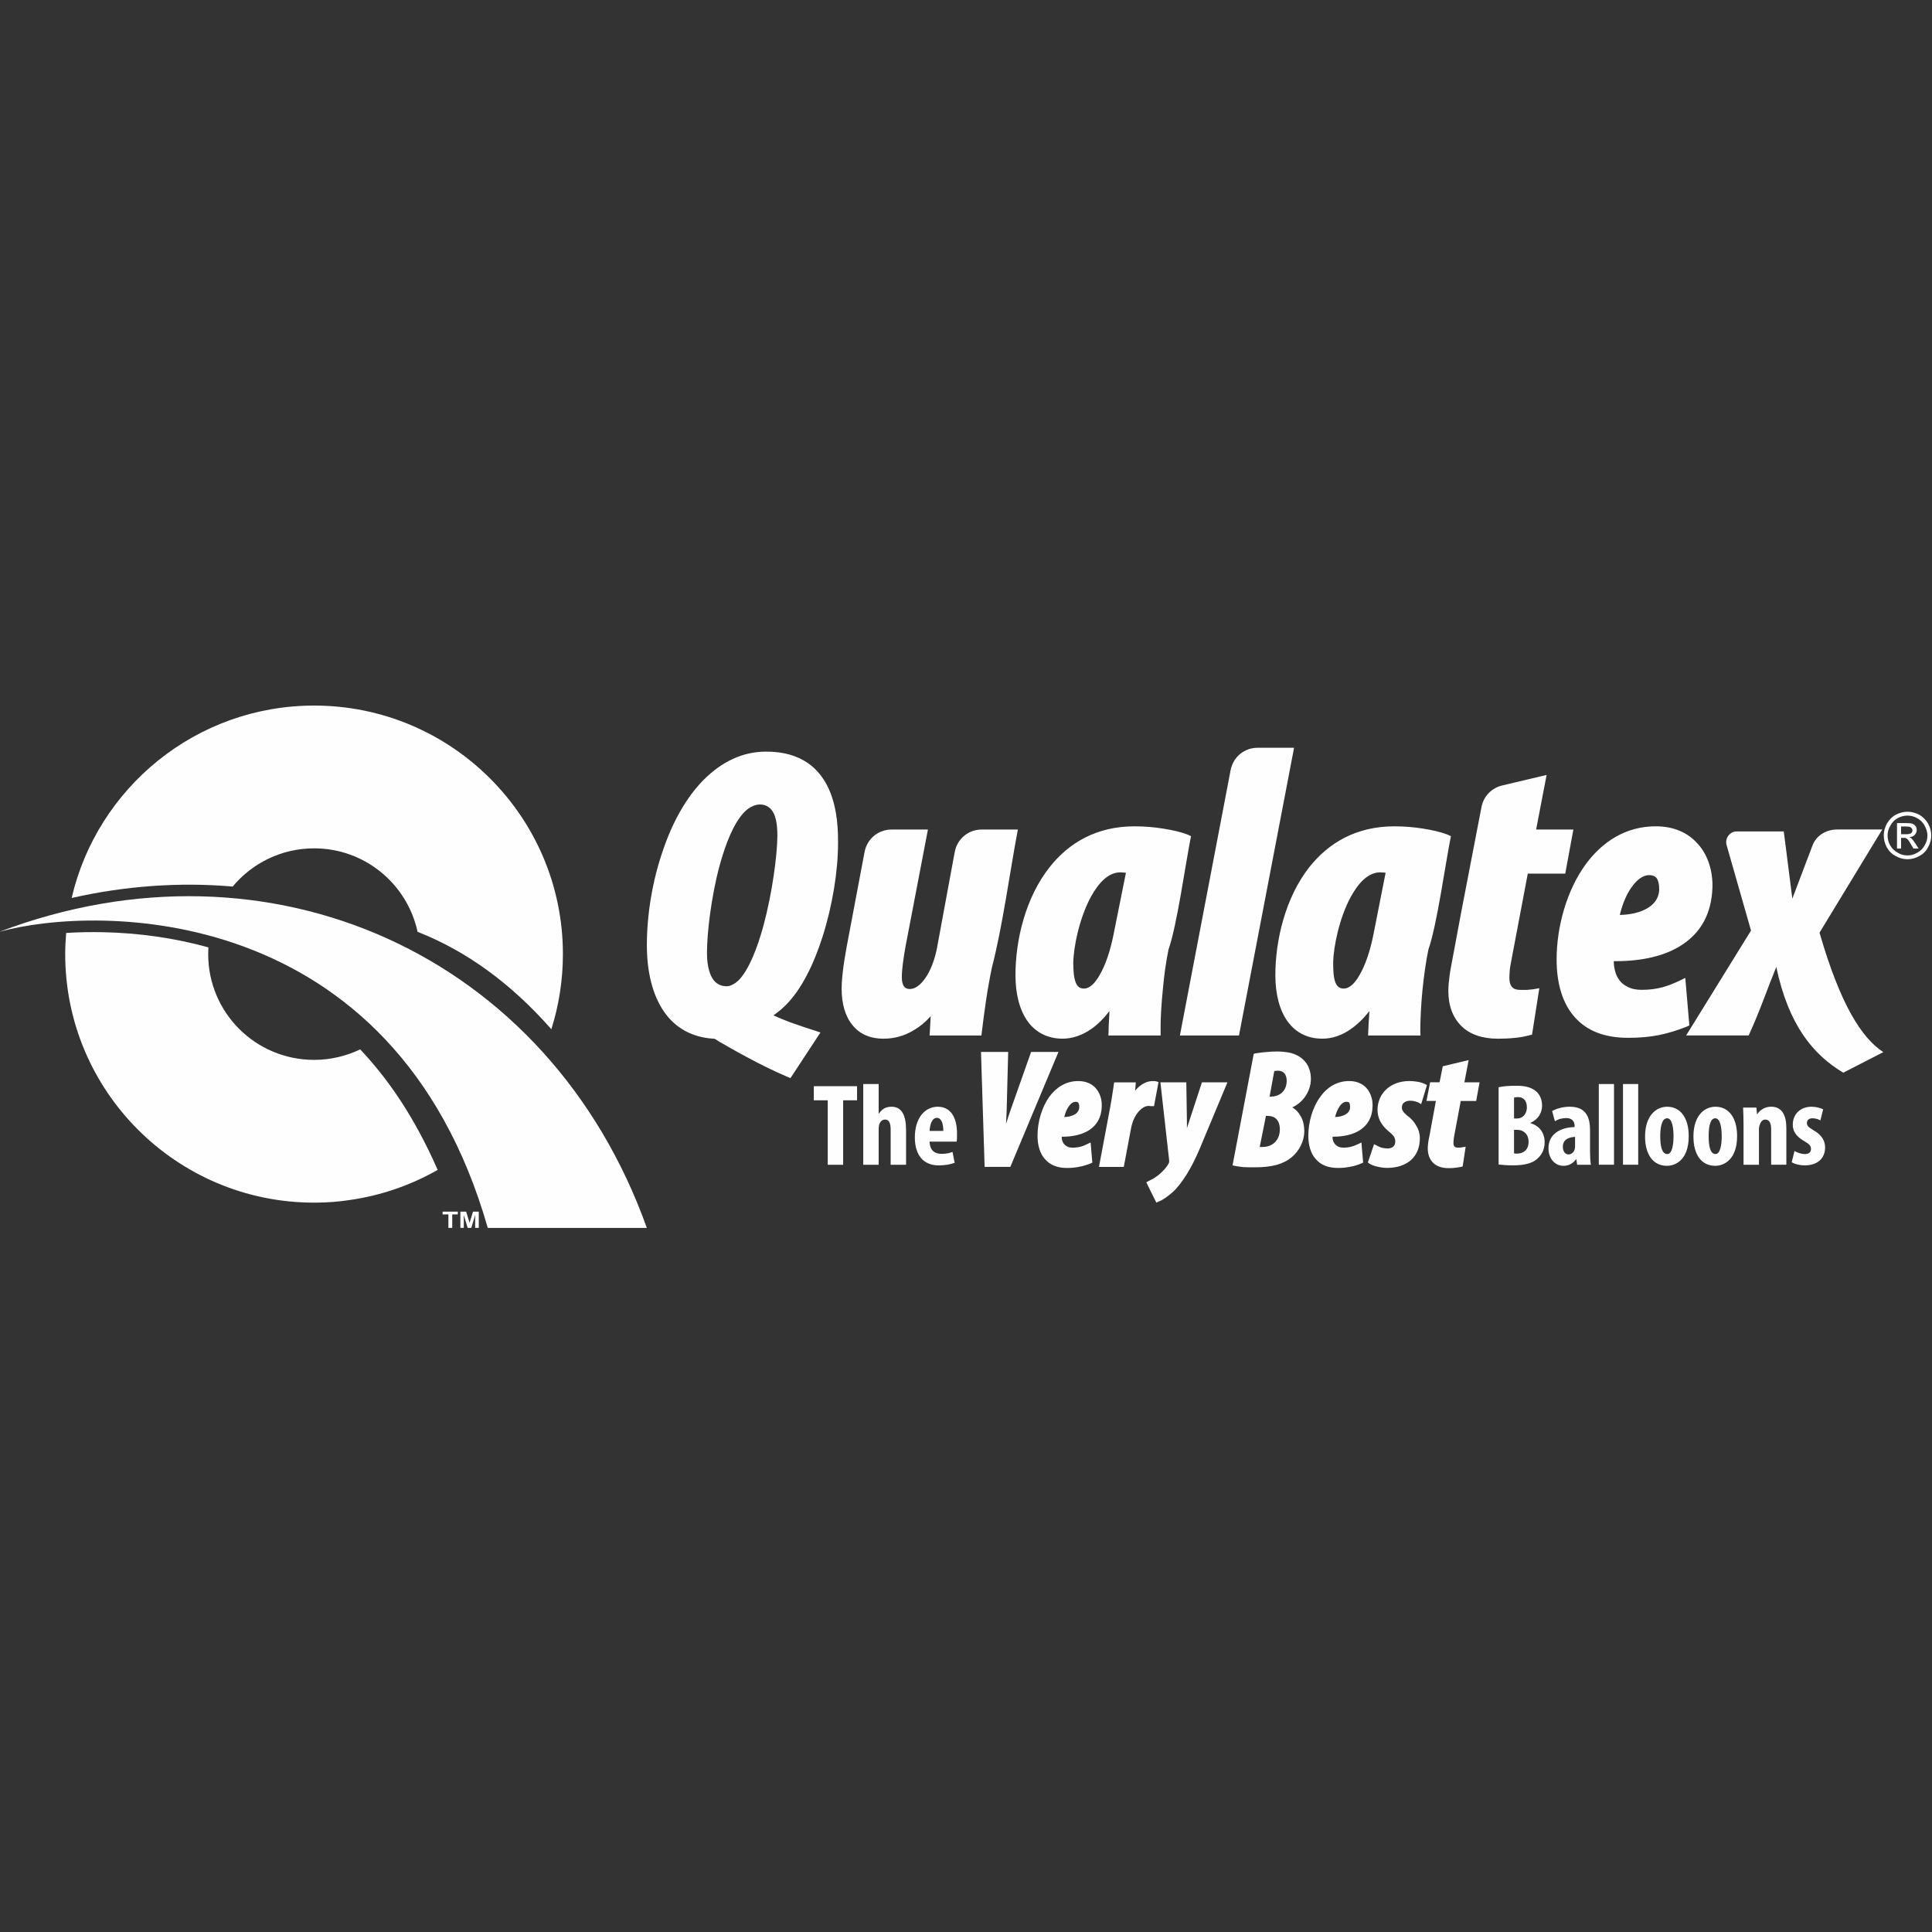
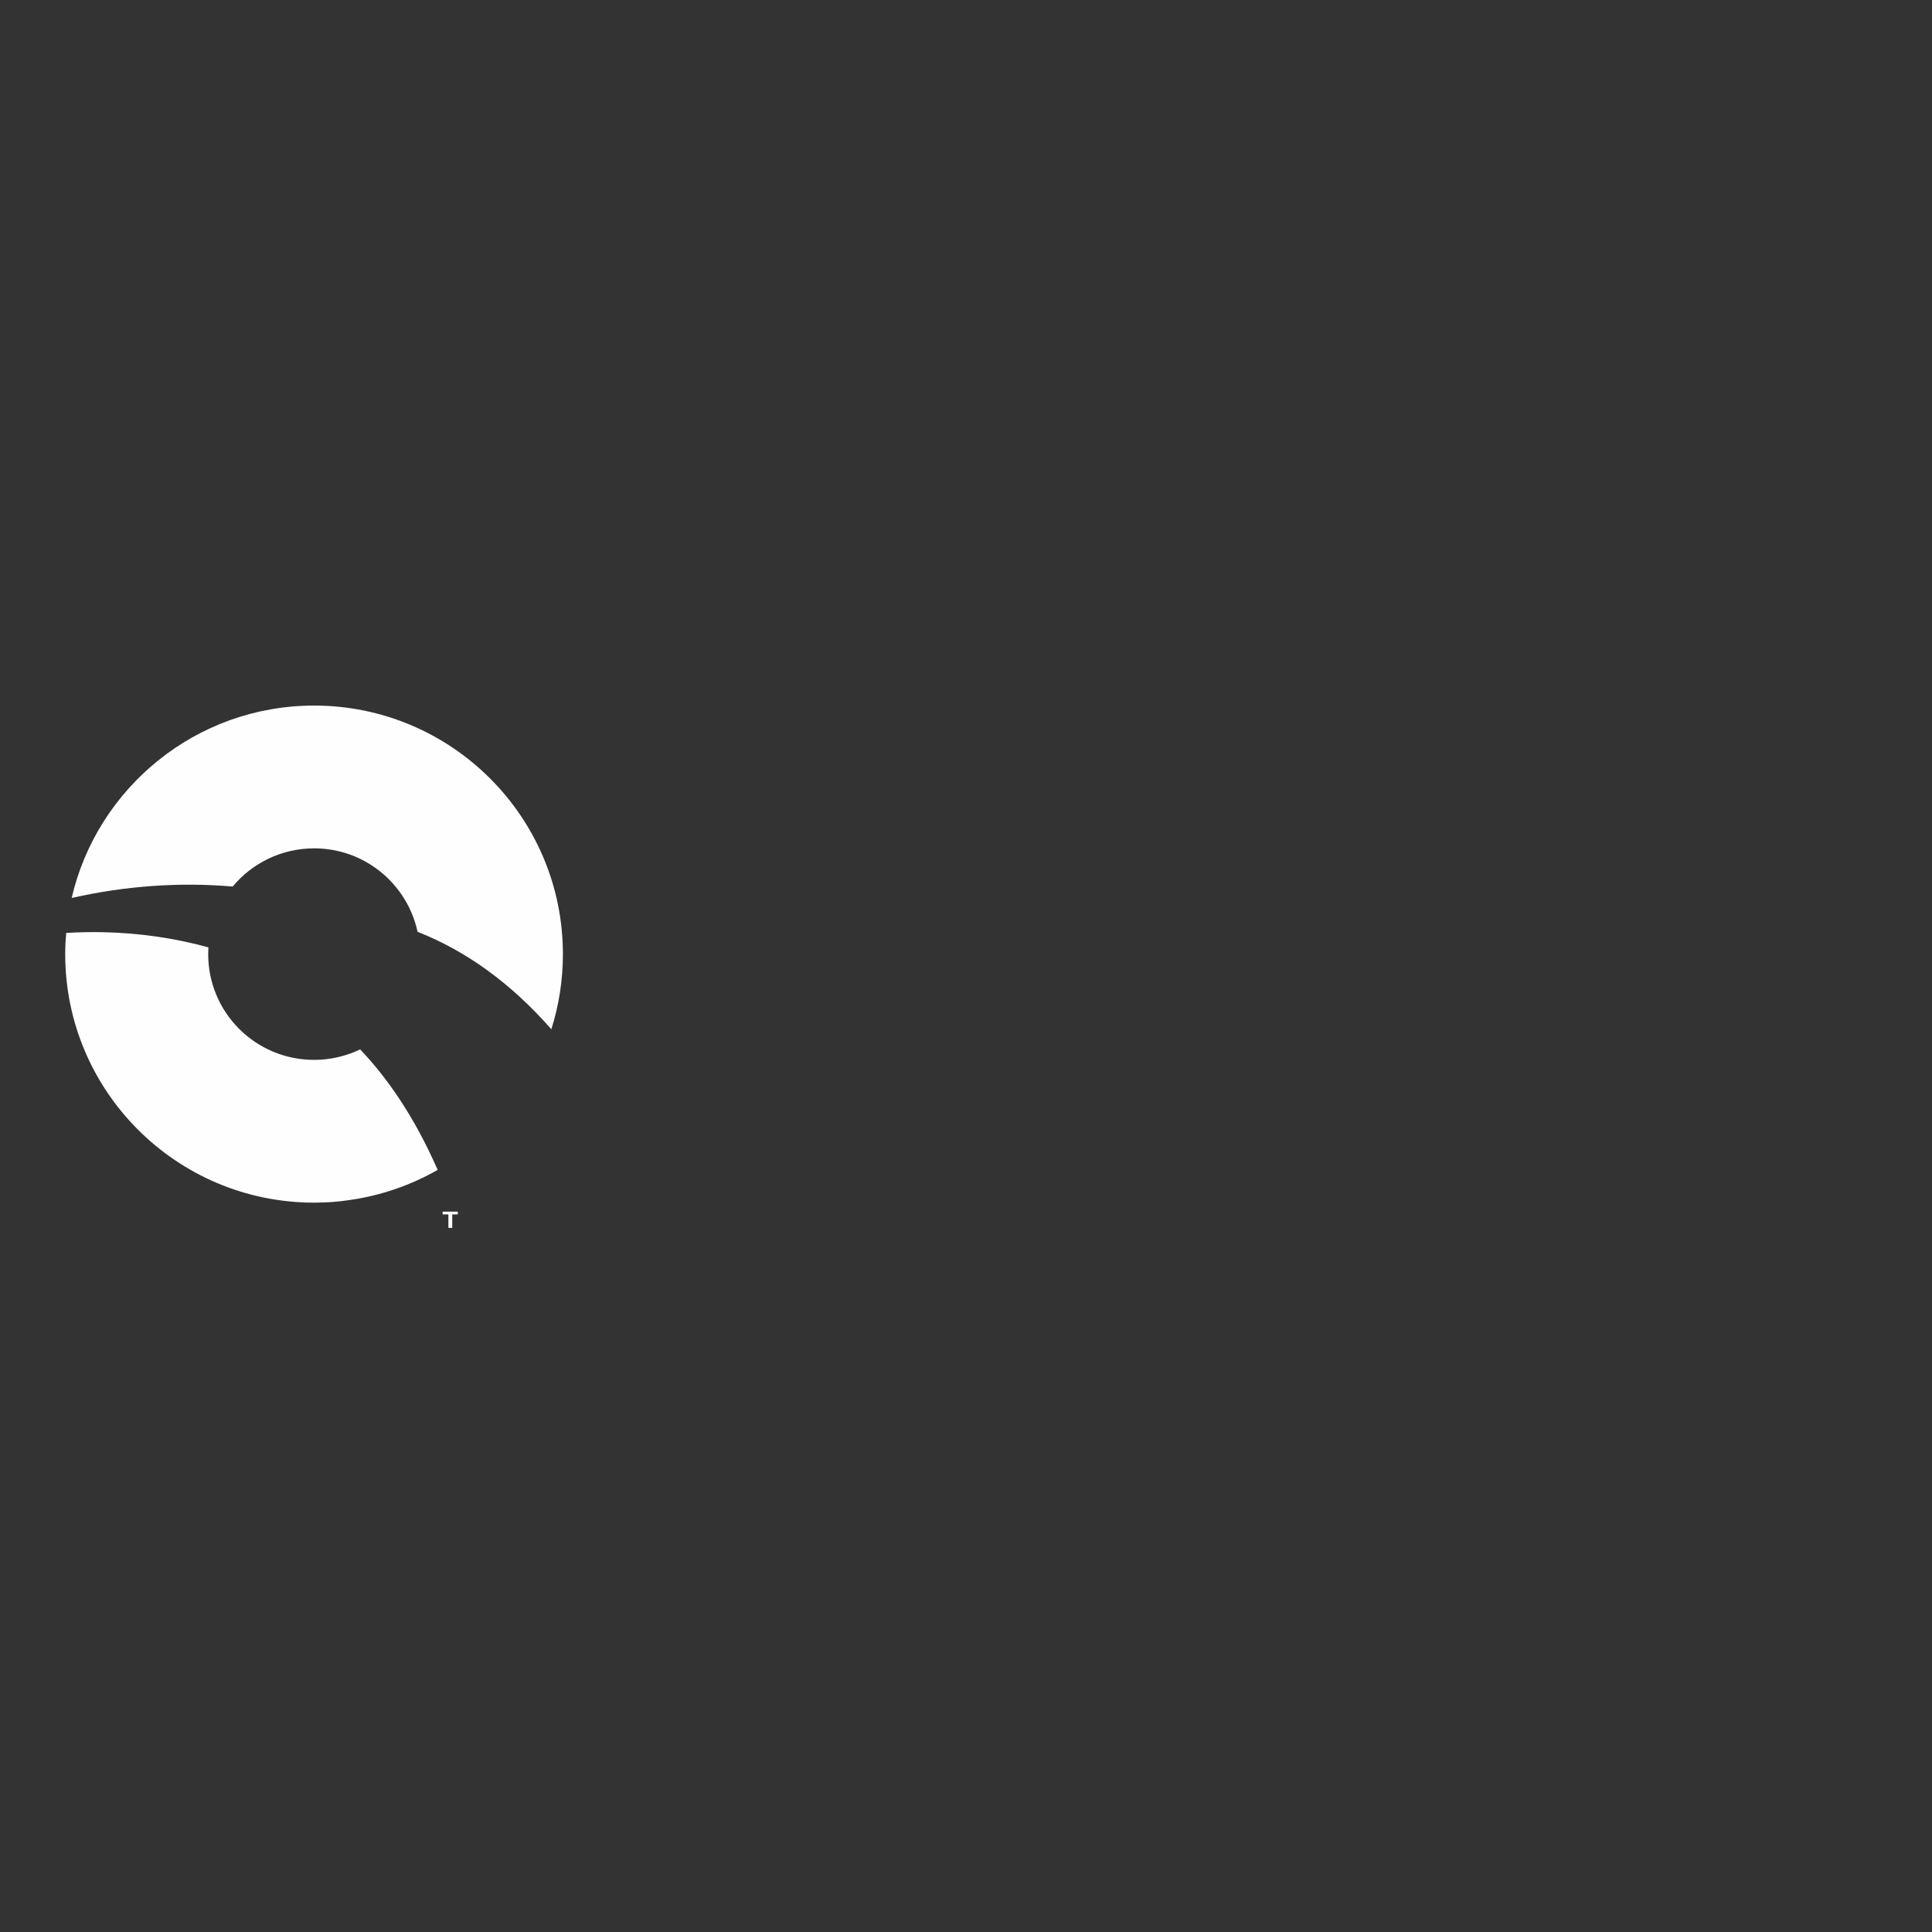
<svg xmlns="http://www.w3.org/2000/svg" xml:space="preserve" width="100mm" height="100mm" style="shape-rendering:geometricPrecision; text-rendering:geometricPrecision; image-rendering:optimizeQuality; fill-rule:evenodd; clip-rule:evenodd" viewBox="0 0 100 100">
  <rect x="0" y="0" width="100" height="100" fill="#333333" stroke="none" />
  <defs>
    <style type="text/css"> .fil0 {fill:none} .fil2 {fill:#FEFEFE} .fil1 {fill:#FEFEFE;fill-rule:nonzero} </style>
  </defs>
  <g id="Capa_x0020_1">
    <rect class="fil0" x="-0.038" y="0.038" width="100" height="100" />
  </g>
  <g id="Ebene_x0020_1">
    <g id="_1936876454720">
-       <path class="fil1" d="M90.632 48.165l-1.263 -4.421c-0.044,-0.166 -0.022,-0.344 0.089,-0.488 0.111,-0.144 0.255,-0.222 0.443,-0.222l2.427 0 0.443 3.479 1.042 -2.748c0.2,-0.532 0.72,-0.831 1.285,-0.831l2.327 0 -3.247 5.341c1.075,3.723 2.183,5.452 3.302,6.183l-2.072 1.064c-1.562,-0.931 -2.837,-2.471 -3.468,-5.474 -0.51,1.252 -0.831,2.238 -1.429,3.546l-3.236 0 3.357 -5.429zm8.1 -6.15c0.21,0 0.41,0.055 0.609,0.155 0.188,0.111 0.344,0.266 0.454,0.454 0.111,0.199 0.166,0.41 0.166,0.621 0,0.21 -0.055,0.421 -0.166,0.609 -0.1,0.199 -0.255,0.354 -0.454,0.454 -0.188,0.111 -0.399,0.166 -0.609,0.166 -0.21,0 -0.421,-0.055 -0.609,-0.166 -0.2,-0.1 -0.355,-0.255 -0.465,-0.454 -0.1,-0.188 -0.155,-0.399 -0.155,-0.609 0,-0.211 0.055,-0.421 0.166,-0.621 0.111,-0.188 0.255,-0.344 0.454,-0.454 0.199,-0.1 0.399,-0.155 0.609,-0.155zm0 0.2c-0.177,0 -0.344,0.044 -0.51,0.133 -0.166,0.089 -0.288,0.222 -0.377,0.388 -0.1,0.166 -0.144,0.332 -0.144,0.51 0,0.177 0.044,0.343 0.133,0.51 0.1,0.166 0.222,0.288 0.388,0.377 0.155,0.1 0.332,0.144 0.51,0.144 0.177,0 0.344,-0.044 0.51,-0.144 0.166,-0.089 0.288,-0.21 0.377,-0.377 0.1,-0.166 0.144,-0.333 0.144,-0.51 0,-0.177 -0.055,-0.344 -0.144,-0.51 -0.089,-0.166 -0.222,-0.299 -0.388,-0.388 -0.155,-0.089 -0.332,-0.133 -0.499,-0.133zm-0.543 1.706l0 -1.319 0.454 0c0.155,0 0.266,0.011 0.344,0.033 0.067,0.033 0.122,0.067 0.166,0.133 0.044,0.055 0.055,0.122 0.055,0.188 0,0.1 -0.033,0.188 -0.1,0.255 -0.067,0.078 -0.166,0.111 -0.277,0.122 0.044,0.022 0.089,0.044 0.111,0.067 0.055,0.055 0.122,0.144 0.2,0.266l0.166 0.255 -0.266 0 -0.122 -0.2c-0.089,-0.166 -0.166,-0.277 -0.222,-0.31 -0.033,-0.033 -0.089,-0.044 -0.166,-0.044l-0.133 0 0 0.554 -0.211 0zm0.211 -0.742l0.266 0c0.122,0 0.21,-0.022 0.255,-0.055 0.044,-0.033 0.067,-0.089 0.067,-0.144 0,-0.044 -0.011,-0.077 -0.033,-0.1 -0.022,-0.033 -0.055,-0.055 -0.089,-0.078 -0.044,-0.011 -0.111,-0.022 -0.222,-0.022l-0.244 0 0 0.399zm-50.283 15.357c0.011,-0.299 0.111,-0.676 0.377,-0.676 0.233,0 0.332,0.299 0.332,0.676l-0.709 0zm1.396 0.554c0.022,-0.077 0.022,-0.199 0.022,-0.41 0,-0.898 -0.366,-1.396 -0.997,-1.396 -0.676,0 -1.186,0.598 -1.186,1.585 0,0.92 0.443,1.452 1.241,1.452 0.31,0 0.609,-0.055 0.82,-0.133l-0.111 -0.565c-0.133,0.055 -0.332,0.1 -0.565,0.1 -0.344,0 -0.609,-0.166 -0.621,-0.632l1.396 0zm-4.831 1.197l0.798 0 0 -1.839c0,-0.067 0.011,-0.166 0.022,-0.222 0.066,-0.2 0.177,-0.277 0.31,-0.277 0.244,0 0.288,0.255 0.288,0.543l0 1.795 0.798 0 0 -1.795c0,-0.742 -0.21,-1.208 -0.753,-1.208 -0.144,0 -0.288,0.033 -0.399,0.1 -0.1,0.066 -0.188,0.155 -0.255,0.255l-0.011 0 0 -1.529 -0.798 0 0 4.177zm-1.839 0l0.798 0 0 -3.335 0.72 0 0 -0.731 -2.238 0 0 0.731 0.72 0 0 3.335zm49.895 -0.133c0.144,0.1 0.432,0.166 0.676,0.166 0.609,0 1.053,-0.321 1.053,-0.931 0,-0.332 -0.166,-0.643 -0.598,-0.886 -0.277,-0.166 -0.344,-0.244 -0.344,-0.377 0,-0.133 0.089,-0.244 0.288,-0.244 0.155,0 0.299,0.044 0.41,0.111l0.144 -0.576c-0.155,-0.067 -0.354,-0.133 -0.598,-0.133 -0.598,0 -0.975,0.399 -0.975,0.931 0,0.277 0.111,0.576 0.598,0.853 0.266,0.155 0.344,0.244 0.344,0.399 0,0.177 -0.111,0.266 -0.321,0.266 -0.199,0 -0.41,-0.089 -0.532,-0.155l-0.144 0.576zm-2.493 0.133l0.798 0 0 -1.795c0,-0.122 0.011,-0.21 0.044,-0.277 0.055,-0.177 0.155,-0.266 0.288,-0.266 0.233,0 0.299,0.233 0.299,0.487l0 1.85 0.787 0 0 -1.895c0,-0.665 -0.222,-1.108 -0.787,-1.108 -0.31,0 -0.565,0.155 -0.72,0.388l-0.011 0 -0.033 -0.343 -0.687 0c0.011,0.288 0.022,0.565 0.022,0.897l0 2.061zm-1.452 -3.003c-0.587,0 -1.141,0.476 -1.141,1.54 0,0.953 0.421,1.518 1.13,1.518 0.443,0 1.13,-0.31 1.13,-1.54 0,-0.931 -0.421,-1.518 -1.119,-1.518zm-0.011 0.598c0.266,0 0.333,0.51 0.333,0.92 0,0.432 -0.067,0.931 -0.321,0.931 -0.277,0 -0.354,-0.421 -0.354,-0.931 0,-0.41 0.055,-0.92 0.343,-0.92zm-2.493 -0.598c-0.576,0 -1.141,0.476 -1.141,1.54 0,0.953 0.432,1.518 1.13,1.518 0.454,0 1.13,-0.31 1.13,-1.54 0,-0.931 -0.421,-1.518 -1.119,-1.518zm0 0.598c0.266,0 0.332,0.51 0.332,0.92 0,0.432 -0.067,0.931 -0.321,0.931 -0.288,0 -0.366,-0.421 -0.366,-0.931 0,-0.41 0.067,-0.92 0.355,-0.92zm-2.283 2.404l0.787 0 0 -4.177 -0.787 0 0 4.177zm-1.252 0l0.787 0 0 -4.177 -0.787 0 0 4.177zm-0.41 0c-0.033,-0.199 -0.044,-0.443 -0.044,-0.676l0 -1.097c0,-0.598 -0.144,-1.23 -1.053,-1.23 -0.41,0 -0.753,0.133 -0.909,0.222l0.144 0.532c0.166,-0.111 0.366,-0.166 0.598,-0.166 0.277,0 0.421,0.166 0.421,0.399l0 0.067c-0.676,0.011 -1.352,0.321 -1.352,1.097 0,0.532 0.332,0.909 0.776,0.909 0.255,0 0.487,-0.111 0.654,-0.344l0.011 0 0.044 0.288 0.709 0zm-0.82 -0.92c0,0.044 -0.011,0.089 -0.022,0.133 -0.055,0.177 -0.2,0.255 -0.321,0.255 -0.122,0 -0.288,-0.111 -0.288,-0.399 0,-0.41 0.366,-0.499 0.632,-0.51l0 0.521zm-3.956 0.909c0.188,0.022 0.432,0.044 0.742,0.044 0.676,0 1.097,-0.144 1.33,-0.41 0.199,-0.2 0.31,-0.465 0.31,-0.798 0,-0.454 -0.255,-0.842 -0.731,-0.975l0 -0.022c0.41,-0.177 0.598,-0.532 0.598,-0.886 0,-0.288 -0.1,-0.565 -0.31,-0.742 -0.288,-0.244 -0.654,-0.288 -1.042,-0.288 -0.344,0 -0.654,0.022 -0.898,0.077l0 4zm0.798 -3.457c0.044,-0.022 0.122,-0.033 0.2,-0.033 0.332,0 0.465,0.233 0.465,0.532 0,0.332 -0.211,0.576 -0.499,0.576l-0.166 0 0 -1.075zm0 1.662l0.166 0c0.31,0 0.587,0.21 0.587,0.621 0,0.41 -0.266,0.609 -0.587,0.609 -0.066,0 -0.122,0 -0.166,-0.011l0 -1.219zm-12.742 -0.72l-0.1 0 -0.321 1.607c0.044,0 0.089,0 0.133,0 0.277,0 0.499,-0.089 0.654,-0.244 0.166,-0.166 0.255,-0.399 0.255,-0.676 0,-0.211 -0.055,-0.388 -0.166,-0.51 -0.1,-0.111 -0.255,-0.177 -0.454,-0.177zm0.388 -2.327l-0.055 0 -0.244 1.33 0.022 0c0.277,0 0.487,-0.078 0.631,-0.222 0.155,-0.144 0.233,-0.355 0.233,-0.61 0,-0.133 -0.033,-0.277 -0.122,-0.377 -0.066,-0.078 -0.166,-0.133 -0.321,-0.133 -0.055,0 -0.1,0 -0.144,0.011zm-1.673 4.975c-0.166,-0.022 -0.299,-0.033 -0.432,-0.067l-0.111 -0.022 1.097 -5.773 0.078 -0.022c0.155,-0.022 0.344,-0.055 0.543,-0.066 0.188,-0.022 0.388,-0.033 0.587,-0.033 0.233,0 0.487,0.022 0.72,0.078 0.244,0.067 0.465,0.177 0.643,0.354 0.133,0.122 0.222,0.266 0.288,0.432 0.067,0.166 0.1,0.354 0.1,0.554 0,0.366 -0.133,0.698 -0.332,0.964 -0.166,0.222 -0.388,0.399 -0.632,0.51 0.177,0.1 0.31,0.244 0.399,0.399 0.166,0.244 0.222,0.554 0.222,0.842 0,0.255 -0.067,0.51 -0.177,0.731 -0.111,0.233 -0.277,0.443 -0.476,0.609 -0.211,0.177 -0.476,0.31 -0.787,0.399 -0.31,0.077 -0.665,0.122 -1.075,0.122 -0.277,0 -0.488,0 -0.654,-0.011zm5.54 -3.091l0 -0.022c0,-0.1 -0.011,-0.166 -0.044,-0.222 -0.033,-0.033 -0.078,-0.044 -0.144,-0.044 -0.122,0 -0.244,0.077 -0.344,0.222 -0.1,0.144 -0.188,0.344 -0.244,0.565 0.21,0 0.41,-0.055 0.543,-0.133 0.144,-0.089 0.233,-0.21 0.233,-0.366zm0.089 2.028c0.122,-0.033 0.244,-0.089 0.366,-0.144l0.133 -0.067 0.089 1.042 -0.067 0.033c-0.188,0.078 -0.377,0.144 -0.576,0.177 -0.21,0.044 -0.421,0.067 -0.665,0.067 -0.521,0 -0.886,-0.166 -1.13,-0.443 -0.277,-0.299 -0.399,-0.731 -0.399,-1.23 0,-0.687 0.211,-1.463 0.632,-2.028 0.344,-0.476 0.842,-0.798 1.485,-0.798 0.377,0 0.665,0.133 0.864,0.332 0.233,0.244 0.344,0.576 0.344,0.909l0 0.067c-0.011,0.565 -0.255,0.964 -0.631,1.219 -0.366,0.244 -0.864,0.355 -1.418,0.355l-0.022 0c0,0.044 0,0.089 0.011,0.144 0.011,0.055 0.033,0.122 0.067,0.177 0.044,0.067 0.111,0.133 0.188,0.177 0.078,0.044 0.177,0.067 0.299,0.067 0.166,0 0.299,-0.022 0.432,-0.055zm1.319 1.042c-0.188,-0.044 -0.332,-0.111 -0.421,-0.166l-0.066 -0.055 0.321 -0.942 0.111 0.055c0.089,0.044 0.166,0.089 0.266,0.122 0.1,0.022 0.222,0.044 0.355,0.044 0.122,-0.011 0.21,-0.044 0.277,-0.111 0.055,-0.055 0.089,-0.144 0.089,-0.255 0,-0.089 -0.022,-0.166 -0.066,-0.244 -0.055,-0.089 -0.155,-0.177 -0.288,-0.288 -0.188,-0.155 -0.321,-0.321 -0.421,-0.499 -0.1,-0.2 -0.144,-0.399 -0.144,-0.598 0,-0.421 0.166,-0.809 0.465,-1.075 0.288,-0.266 0.698,-0.421 1.185,-0.421 0.177,0 0.333,0.022 0.465,0.044 0.155,0.033 0.277,0.078 0.366,0.122l0.077 0.044 -0.299 0.986 -0.111 -0.067c-0.055,-0.033 -0.133,-0.055 -0.211,-0.078 -0.077,-0.022 -0.155,-0.033 -0.233,-0.033 -0.144,0 -0.255,0.033 -0.333,0.1 -0.077,0.055 -0.111,0.144 -0.111,0.244 0,0.089 0.022,0.155 0.067,0.21 0.044,0.067 0.111,0.133 0.2,0.21 0.233,0.166 0.388,0.355 0.487,0.543 0.133,0.222 0.177,0.443 0.177,0.631 0,0.488 -0.166,0.864 -0.454,1.13 -0.299,0.266 -0.731,0.41 -1.241,0.41 -0.188,0 -0.366,-0.033 -0.51,-0.067zm3.224 -4.366l0.166 -0.831 1.341 -0.321 -0.222 1.152 0.787 0 -0.177 0.964 -0.798 0 -0.344 1.839c-0.011,0.067 -0.022,0.122 -0.022,0.177 -0.011,0.055 -0.011,0.111 -0.011,0.155 0,0.1 0.022,0.155 0.055,0.188 0.033,0.033 0.089,0.055 0.155,0.055l0.133 0c0.044,-0.011 0.1,-0.011 0.144,-0.022l0.144 -0.022 -0.155 1.019 -0.078 0.022c-0.089,0.022 -0.2,0.033 -0.299,0.044 -0.122,0.022 -0.255,0.022 -0.366,0.022 -0.344,0 -0.598,-0.1 -0.776,-0.266 -0.188,-0.177 -0.288,-0.443 -0.288,-0.765 0,-0.089 0.011,-0.188 0.022,-0.288 0.022,-0.122 0.033,-0.233 0.067,-0.354l0.332 -1.806 -0.487 0 0.188 -0.964 0.488 0zm-19.79 -1.418l-2.427 5.795 -1.33 0c-0.067,-1.983 -0.122,-3.967 -0.188,-5.95l1.407 0 -0.078 3.014c-0.011,0.222 -0.022,0.465 -0.033,0.709 0.078,-0.255 0.166,-0.521 0.244,-0.742l1.053 -2.981 1.418 0 -0.067 0.155zm1.141 2.715l0 -0.022c0,-0.1 -0.011,-0.166 -0.055,-0.222 -0.022,-0.033 -0.067,-0.044 -0.133,-0.044 -0.122,0 -0.244,0.077 -0.344,0.222 -0.111,0.144 -0.188,0.344 -0.244,0.565 0.21,0 0.399,-0.055 0.543,-0.133 0.144,-0.089 0.222,-0.21 0.233,-0.366zm0.089 2.028c0.122,-0.033 0.244,-0.089 0.355,-0.144l0.144 -0.067 0.089 1.042 -0.067 0.033c-0.2,0.078 -0.388,0.144 -0.587,0.177 -0.199,0.044 -0.41,0.067 -0.665,0.067 -0.51,0 -0.875,-0.166 -1.119,-0.443 -0.277,-0.299 -0.399,-0.731 -0.399,-1.23 0,-0.687 0.21,-1.463 0.621,-2.028 0.355,-0.476 0.853,-0.798 1.485,-0.798 0.388,0 0.676,0.133 0.875,0.332 0.233,0.244 0.344,0.576 0.344,0.909l0 0.067c-0.011,0.565 -0.255,0.964 -0.632,1.219 -0.366,0.244 -0.864,0.355 -1.429,0.355l-0.011 0c0,0.044 0,0.089 0.011,0.144 0.011,0.055 0.033,0.122 0.067,0.177 0.044,0.067 0.111,0.133 0.188,0.177 0.078,0.044 0.177,0.067 0.299,0.067 0.155,0 0.299,-0.022 0.432,-0.055zm2.593 -0.953l-0.377 2.006 -1.285 0 0.554 -2.947c0.067,-0.344 0.122,-0.676 0.166,-0.986l0.067 -0.443 1.119 0 -0.033 0.432c0.089,-0.111 0.188,-0.21 0.288,-0.277 0.211,-0.155 0.421,-0.222 0.621,-0.222 0.033,0 0.067,0 0.1,0 0.033,0.011 0.066,0.011 0.111,0.022l0.089 0.033 -0.233 1.241 -0.089 0 -0.089 0c-0.022,0 -0.055,-0.011 -0.089,-0.011 -0.2,0 -0.388,0.122 -0.554,0.321 -0.166,0.2 -0.299,0.488 -0.366,0.831zm1.972 1.673l-0.454 -4.044 1.341 0 0.033 2.105 0 0.266 0.122 -0.377 0.654 -1.994 1.319 0 -1.429 3.424c-0.21,0.499 -0.443,0.964 -0.687,1.352 -0.233,0.366 -0.465,0.676 -0.72,0.909 -0.122,0.111 -0.244,0.199 -0.366,0.288 -0.144,0.1 -0.277,0.166 -0.388,0.21l-0.089 0.044 -0.521 -1.053 0.1 -0.055c0.089,-0.044 0.177,-0.089 0.277,-0.144 0.089,-0.055 0.177,-0.122 0.255,-0.177 0.122,-0.1 0.244,-0.222 0.344,-0.333 0.078,-0.1 0.144,-0.188 0.188,-0.288l0.011 -0.011c0.011,-0.044 0.011,-0.067 0.011,-0.122zm-20.421 -17.861c-0.122,-0.31 -0.344,-0.565 -0.765,-0.565 -0.133,0 -0.266,0.033 -0.399,0.1 -0.133,0.055 -0.266,0.155 -0.388,0.277 -0.554,0.554 -0.975,1.618 -1.296,2.781 -0.443,1.651 -0.654,3.501 -0.654,4.521 0,0.499 0.077,0.997 0.288,1.33 0.155,0.244 0.388,0.399 0.731,0.399 0.089,0 0.188,-0.022 0.288,-0.078 0.111,-0.044 0.222,-0.133 0.332,-0.233 0.521,-0.532 0.953,-1.618 1.285,-2.825 0.454,-1.695 0.709,-3.612 0.72,-4.632 0,-0.288 -0.011,-0.72 -0.144,-1.075zm0.82 10.715c0.41,0.144 0.831,0.288 1.285,0.432l0.266 0.089 -1.551 2.36 -0.166 -0.067c-0.72,-0.31 -1.44,-0.665 -2.05,-0.997 -0.609,-0.321 -1.119,-0.621 -1.429,-0.798l-0.011 0c-0.133,-0.089 -0.21,-0.144 -0.266,-0.166 -0.022,-0.011 -0.033,-0.011 -0.055,-0.011l-0.011 0c-1.13,-0.067 -1.983,-0.576 -2.549,-1.385 -0.609,-0.875 -0.897,-2.083 -0.897,-3.468 0,-1.496 0.266,-3.28 0.842,-4.92 0.476,-1.407 1.186,-2.715 2.127,-3.656 0.454,-0.443 0.931,-0.798 1.463,-1.042 0.543,-0.255 1.119,-0.388 1.751,-0.388 3.712,0 3.712,3.668 3.712,4.709l0 0.044c0,1.429 -0.288,3.224 -0.809,4.853 -0.454,1.418 -1.086,2.704 -1.895,3.513l0 0c-0.133,0.133 -0.277,0.266 -0.432,0.377 -0.067,0.055 -0.144,0.111 -0.21,0.155 0.299,0.133 0.587,0.255 0.886,0.366zm7.59 -3.889l0.909 -4.92c0.122,-0.687 0.709,-1.175 1.396,-1.175l1.873 0c-0.421,2.238 -0.787,4.997 -1.341,7.136 -0.255,1.208 -0.399,2.349 -0.521,3.324l-0.022 0.2 -2.682 0 0.055 -0.997c-0.277,0.31 -0.576,0.554 -0.886,0.731 -0.499,0.299 -1.019,0.432 -1.551,0.432 -0.72,0 -1.252,-0.255 -1.607,-0.698 -0.388,-0.465 -0.565,-1.13 -0.565,-1.884 0,-0.321 0.033,-0.665 0.078,-1.03 0.044,-0.366 0.111,-0.731 0.177,-1.119l0.931 -4.931c0.122,-0.676 0.709,-1.163 1.396,-1.163l1.884 0 -1.163 6.072c-0.055,0.31 -0.1,0.598 -0.133,0.853 -0.033,0.255 -0.055,0.499 -0.055,0.731 0,0.222 0.044,0.377 0.122,0.476l0 0c0.055,0.077 0.155,0.122 0.288,0.122 0.266,0 0.543,-0.188 0.798,-0.554 0.266,-0.377 0.488,-0.92 0.621,-1.607zm8.41 1.44c0.299,-0.51 0.554,-1.241 0.731,-2.15l0.632 -3.147c-0.111,-0.011 -0.21,-0.022 -0.288,-0.022 -0.621,0 -1.13,0.543 -1.529,1.274 -0.587,1.086 -0.897,2.571 -0.909,3.424 0,0.421 0.033,0.776 0.133,1.019 0.078,0.188 0.199,0.299 0.421,0.299 0.277,0 0.554,-0.244 0.809,-0.698zm3.269 0.787c-0.078,0.787 -0.122,1.562 -0.111,2.116l0 0.222 -2.704 0 0.011 -0.222c0,-0.266 0.022,-0.521 0.033,-0.776l0.011 -0.266c-0.288,0.377 -0.587,0.676 -0.897,0.897 -0.521,0.377 -1.053,0.532 -1.529,0.532 -0.787,0 -1.396,-0.332 -1.806,-0.897 -0.421,-0.587 -0.632,-1.418 -0.632,-2.393 0,-1.795 0.51,-4.011 1.784,-5.607 0.975,-1.23 2.404,-2.094 4.377,-2.094 0.521,0 1.03,0.044 1.507,0.122 0.488,0.078 0.92,0.177 1.252,0.31l0.166 0.078c-0.299,1.496 -0.72,4.598 -1.163,5.862 -0.122,0.576 -0.233,1.352 -0.299,2.116zm6.748 -12.299l-2.803 14.637 -3.058 0c0.875,-4.576 1.751,-9.163 2.626,-13.74 0.133,-0.676 0.709,-1.152 1.396,-1.152l1.884 0 -0.044 0.255zm3.435 11.512c0.299,-0.51 0.554,-1.241 0.731,-2.15l0.621 -3.147c-0.1,-0.011 -0.199,-0.022 -0.277,-0.022 -0.621,0 -1.13,0.543 -1.529,1.274 -0.587,1.086 -0.897,2.571 -0.908,3.424 0,0.421 0.022,0.776 0.122,1.019 0.078,0.188 0.211,0.299 0.432,0.299 0.266,0 0.554,-0.244 0.809,-0.698zm3.258 0.787c-0.077,0.787 -0.111,1.562 -0.111,2.116l0.011 0.222 -2.715 0 0.011 -0.222c0.011,-0.266 0.022,-0.521 0.044,-0.776l0.011 -0.266c-0.288,0.377 -0.598,0.676 -0.909,0.897 -0.51,0.377 -1.042,0.532 -1.518,0.532 -0.798,0 -1.396,-0.332 -1.806,-0.897 -0.421,-0.587 -0.631,-1.418 -0.631,-2.393 0,-1.795 0.51,-4.011 1.773,-5.607 0.986,-1.23 2.404,-2.094 4.388,-2.094 0.51,0 1.03,0.044 1.507,0.122 0.487,0.078 0.92,0.177 1.252,0.31l0.166 0.078c-0.299,1.496 -0.72,4.598 -1.163,5.862 -0.122,0.576 -0.233,1.352 -0.31,2.116zm1.994 -3.978c0.355,-1.839 0.709,-3.679 1.064,-5.518 0.111,-0.554 0.521,-0.975 1.075,-1.108l2.294 -0.543 -0.543 2.825 1.928 0 -0.421 2.283 -1.939 0 -0.864 4.565c-0.033,0.155 -0.055,0.299 -0.067,0.421 -0.011,0.155 -0.022,0.288 -0.022,0.388 0,0.255 0.055,0.421 0.155,0.51 0.089,0.1 0.244,0.133 0.421,0.133 0.1,0 0.222,0 0.333,0 0.111,-0.011 0.233,-0.022 0.343,-0.033l0.299 -0.055 -0.377 2.405 -0.144 0.033c-0.233,0.067 -0.487,0.111 -0.742,0.133 -0.299,0.033 -0.61,0.044 -0.875,0.044 -0.831,0 -1.463,-0.233 -1.884,-0.643 -0.454,-0.443 -0.687,-1.064 -0.687,-1.828 0,-0.222 0.022,-0.476 0.055,-0.72 0.033,-0.288 0.089,-0.576 0.144,-0.853l0.454 -2.438zm10.26 -1.197l0 -0.067c0,-0.244 -0.044,-0.443 -0.133,-0.565 -0.077,-0.1 -0.21,-0.155 -0.377,-0.155 -0.321,0 -0.632,0.222 -0.897,0.598 -0.266,0.354 -0.487,0.864 -0.632,1.463 0.565,-0.011 1.075,-0.133 1.44,-0.355 0.354,-0.21 0.576,-0.521 0.598,-0.92zm0.166 5.019c0.321,-0.089 0.609,-0.21 0.897,-0.344l0.288 -0.144 0.21 2.46 -0.144 0.067c-0.465,0.188 -0.931,0.332 -1.418,0.432 -0.499,0.1 -1.019,0.144 -1.618,0.144 -1.252,0 -2.139,-0.388 -2.737,-1.053 -0.665,-0.731 -0.953,-1.795 -0.953,-3.003 0,-1.673 0.51,-3.568 1.518,-4.942 0.853,-1.152 2.061,-1.95 3.612,-1.95 0.92,0 1.618,0.321 2.094,0.82 0.565,0.565 0.831,1.374 0.842,2.183l0 0.155c-0.044,1.374 -0.609,2.327 -1.529,2.947 -0.897,0.609 -2.116,0.875 -3.479,0.875l-0.1 0c0,0.122 0.011,0.266 0.044,0.41 0.033,0.155 0.078,0.31 0.166,0.454l0 0c0.111,0.188 0.266,0.344 0.487,0.454 0.2,0.111 0.443,0.166 0.742,0.166 0.41,0 0.753,-0.044 1.075,-0.133z" />
      <path class="fil2" d="M18.078 62.116c-0.51,0.077 -1.097,0.133 -1.817,0.133 -7.114,0 -12.886,-5.762 -12.886,-12.864 0,-0.367 0.019,-0.734 0.051,-1.096 0.654,-0.041 1.302,-0.051 1.92,-0.038 1.831,0.039 3.671,0.296 5.441,0.785 -0.007,0.116 -0.011,0.232 -0.011,0.349 0,3.025 2.449,5.474 5.485,5.474 0.853,0 1.662,-0.199 2.382,-0.543 1.396,1.474 2.781,3.435 4.011,6.238 -1.385,0.787 -2.925,1.33 -4.576,1.562z" />
      <path class="fil2" d="M16.261 36.52c7.103,0 12.875,5.762 12.875,12.864 0,1.352 -0.21,2.659 -0.598,3.889 -2.094,-2.382 -4.41,-4.055 -6.925,-5.042 -0.532,-2.471 -2.726,-4.321 -5.352,-4.321 -1.696,0 -3.213,0.77 -4.217,1.977 -2.777,-0.239 -5.587,-0.029 -8.335,0.592 1.322,-5.7 6.435,-9.959 12.553,-9.959z" />
-       <path class="fil2" d="M-0.038 48.232c13.995,-5.308 28.454,1.152 33.518,15.324l-8.233 0c-4.842,-16.931 -20.244,-16.731 -25.285,-15.324z" />
      <polygon class="fil1" points="23.209,63.556 23.209,62.858 22.909,62.858 22.909,62.714 23.696,62.714 23.696,62.858 23.408,62.858 23.408,63.556 " />
-       <polygon id="_1" class="fil1" points="23.829,63.556 23.829,62.714 24.128,62.714 24.305,63.29 24.483,62.714 24.782,62.714 24.782,63.556 24.594,63.556 24.594,62.891 24.394,63.556 24.206,63.556 24.006,62.891 24.006,63.556 " />
    </g>
  </g>
</svg>